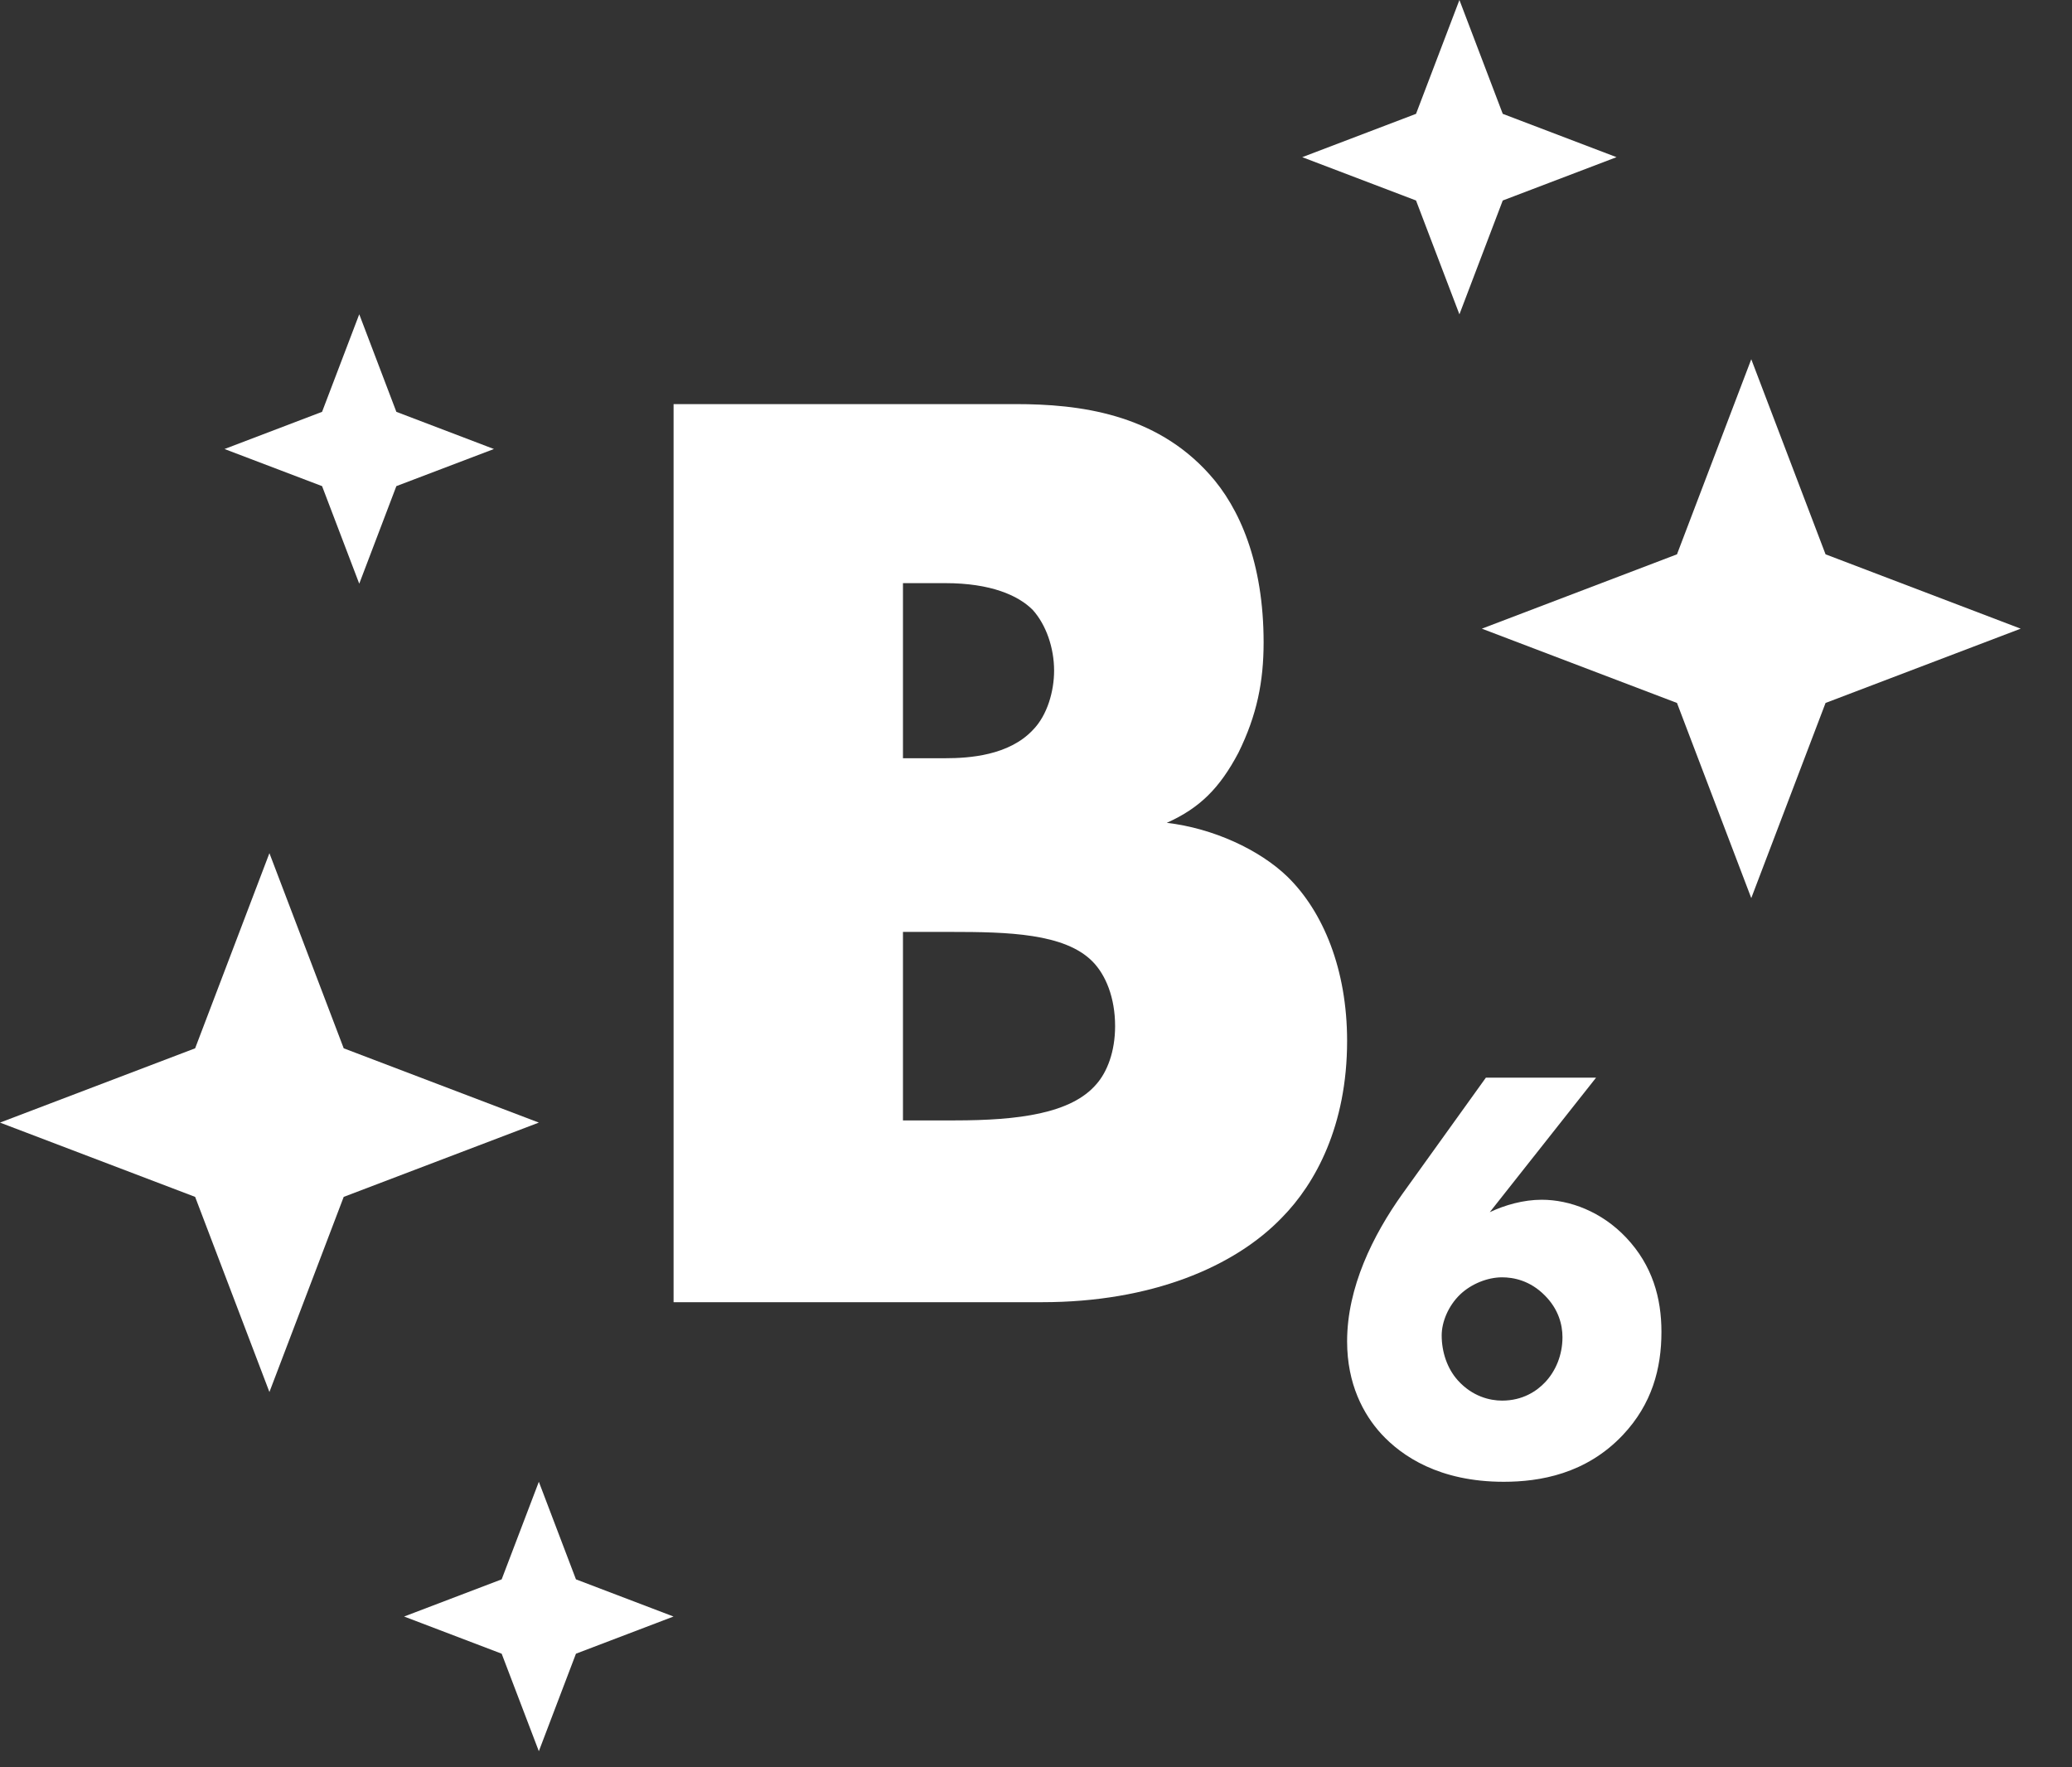
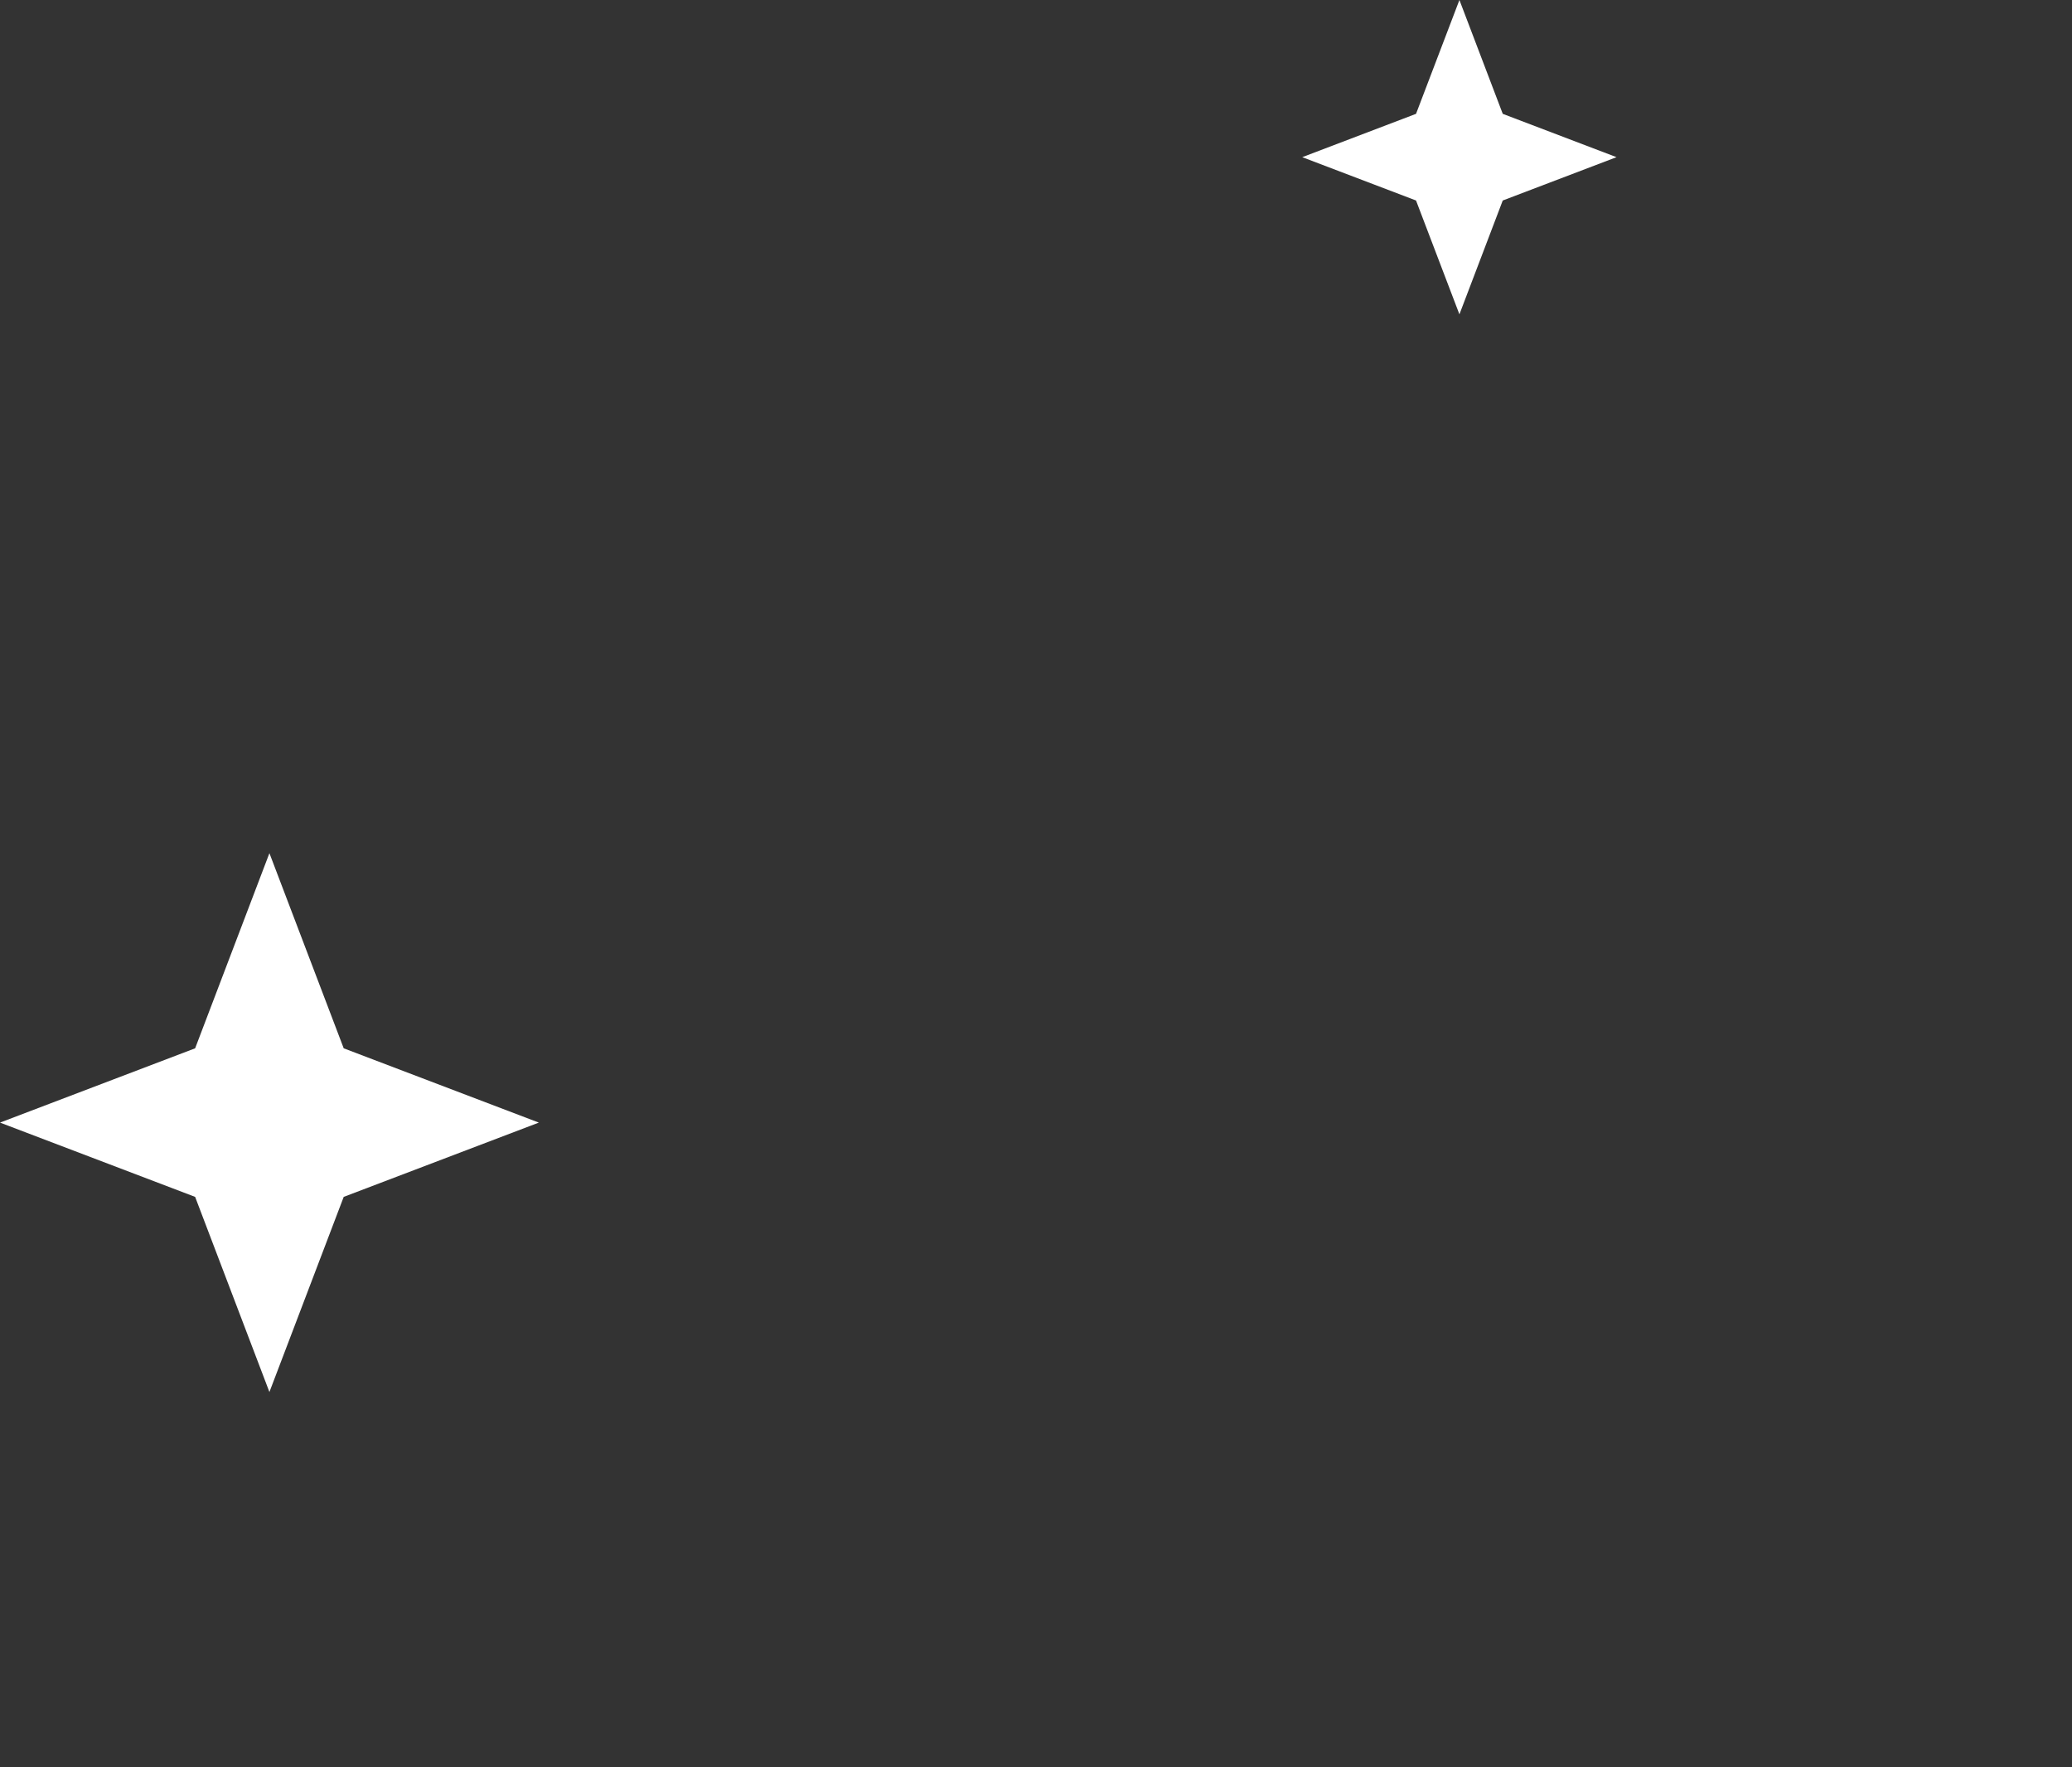
<svg xmlns="http://www.w3.org/2000/svg" width="34" height="29" viewBox="0 0 34 29" fill="none">
  <rect x="0" y="0" width="34" height="29" fill="#333333" stroke="none" />
-   <path d="M24.382 17.684H26.19L24.446 19.891C24.694 19.774 24.997 19.687 25.299 19.687C25.758 19.687 26.281 19.881 26.685 20.309C27.116 20.766 27.263 21.301 27.263 21.855C27.263 22.458 27.107 23.041 26.63 23.547C26.024 24.189 25.263 24.315 24.675 24.315C23.62 24.315 23.005 23.897 22.665 23.528C22.372 23.207 22.105 22.711 22.105 22.011C22.105 21.126 22.528 20.27 23.014 19.589L24.382 17.684ZM24.648 22.983C24.987 22.983 25.217 22.827 25.354 22.682C25.529 22.497 25.639 22.234 25.639 21.943C25.639 21.738 25.575 21.486 25.354 21.262C25.107 21.009 24.831 20.96 24.648 20.96C24.409 20.96 24.143 21.067 23.959 21.242C23.767 21.427 23.657 21.69 23.657 21.913C23.657 22.186 23.748 22.458 23.923 22.652C24.161 22.915 24.446 22.983 24.648 22.983Z" fill="white" />
-   <path d="M17.101 21.368H11.053V6.631H16.666C17.71 6.631 18.951 6.786 19.843 7.78C20.343 8.332 20.735 9.238 20.735 10.541C20.735 11.182 20.626 11.735 20.321 12.353C20.017 12.928 19.69 13.259 19.146 13.502C19.908 13.591 20.669 13.944 21.126 14.386C21.714 14.96 22.105 15.91 22.105 17.081C22.105 18.473 21.583 19.423 21.039 19.976C20.256 20.793 18.885 21.368 17.101 21.368ZM14.817 9.569V12.442H15.513C15.905 12.442 16.557 12.397 16.949 11.978C17.188 11.735 17.297 11.337 17.297 11.005C17.297 10.63 17.166 10.254 16.949 10.011C16.71 9.768 16.253 9.569 15.513 9.569H14.817ZM14.817 15.292V18.385H15.665C16.71 18.385 17.58 18.274 17.993 17.788C18.167 17.59 18.298 17.258 18.298 16.838C18.298 16.374 18.146 15.999 17.928 15.778C17.471 15.314 16.535 15.292 15.6 15.292H14.817Z" fill="white" />
-   <path d="M28.737 5.895L29.956 9.096L33.158 10.316L29.956 11.535L28.737 14.737L27.518 11.535L24.316 10.316L27.518 9.096L28.737 5.895Z" fill="white" />
  <path d="M4.421 14L5.64 17.202L8.842 18.421L5.64 19.64L4.421 22.842L3.202 19.64L0 18.421L3.202 17.202L4.421 14Z" fill="white" />
-   <path d="M8.842 24.315L9.451 25.916L11.052 26.526L9.451 27.136L8.842 28.736L8.232 27.136L6.631 26.526L8.232 25.916L8.842 24.315Z" fill="white" />
-   <path d="M5.895 5.157L6.504 6.758L8.105 7.368L6.504 7.977L5.895 9.578L5.285 7.977L3.684 7.368L5.285 6.758L5.895 5.157Z" fill="white" />
  <path d="M23.948 0L24.659 1.868L26.526 2.579L24.659 3.29L23.948 5.158L23.236 3.29L21.369 2.579L23.236 1.868L23.948 0Z" fill="white" />
</svg>